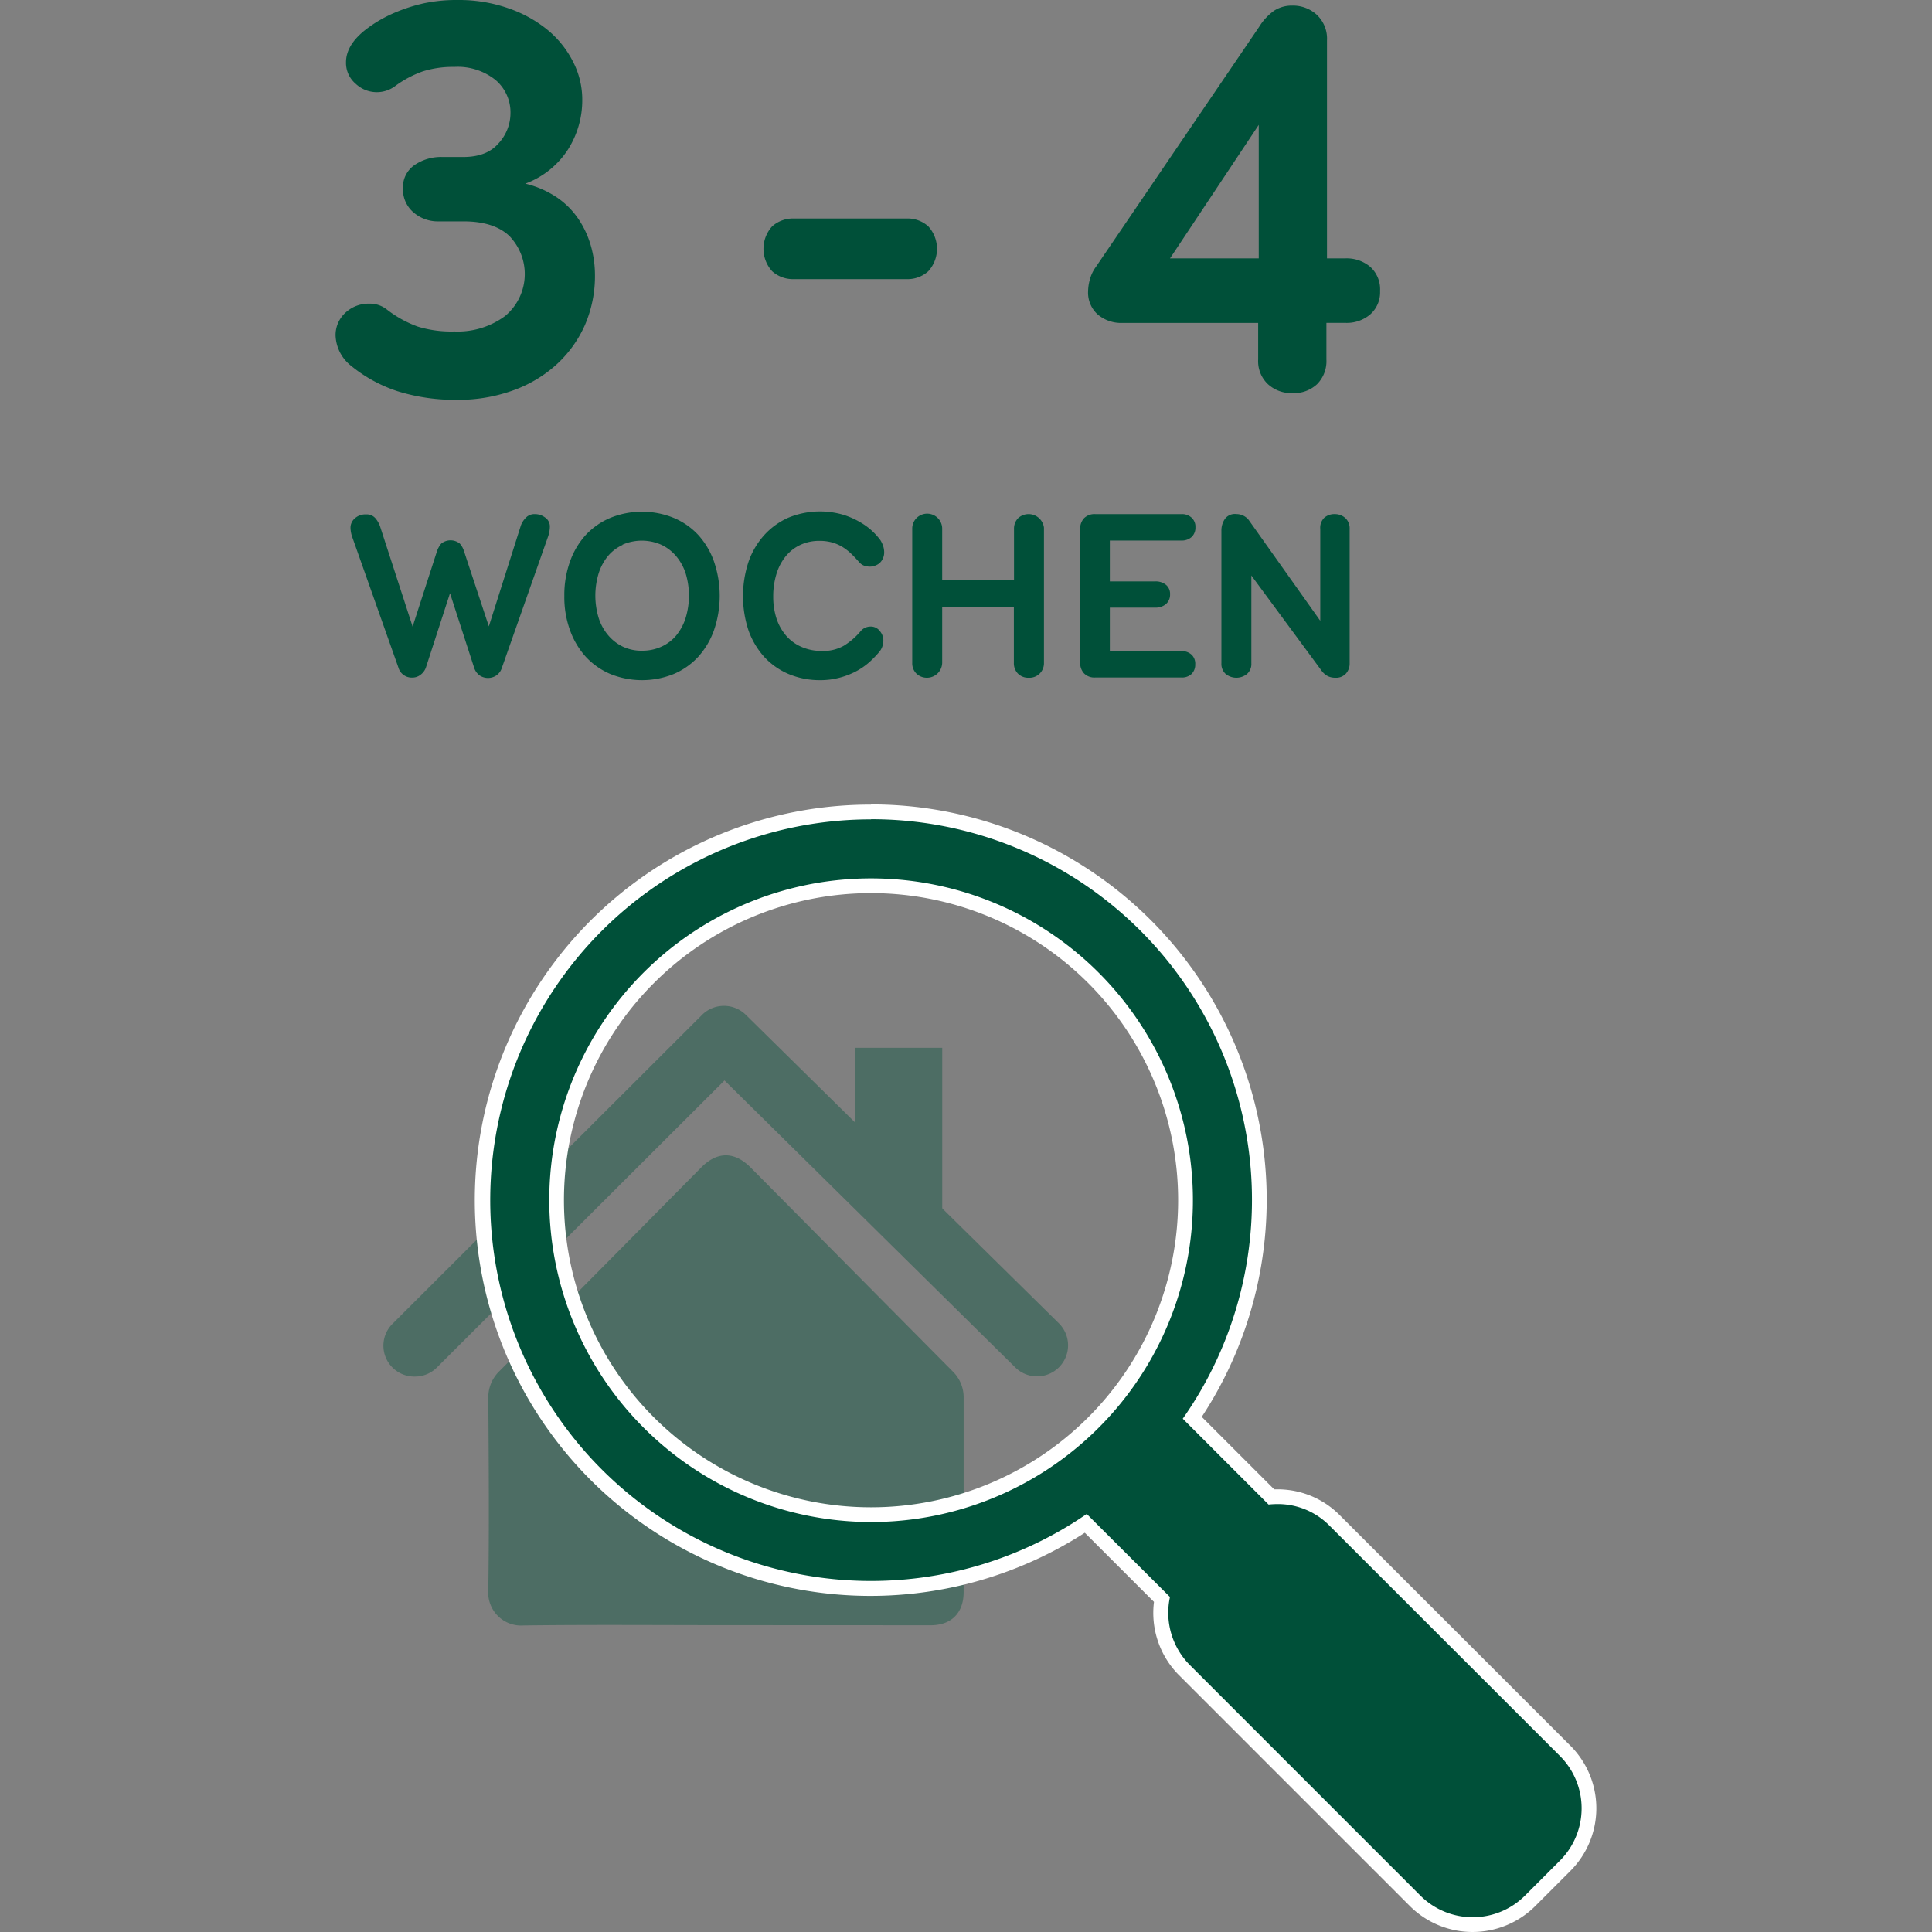
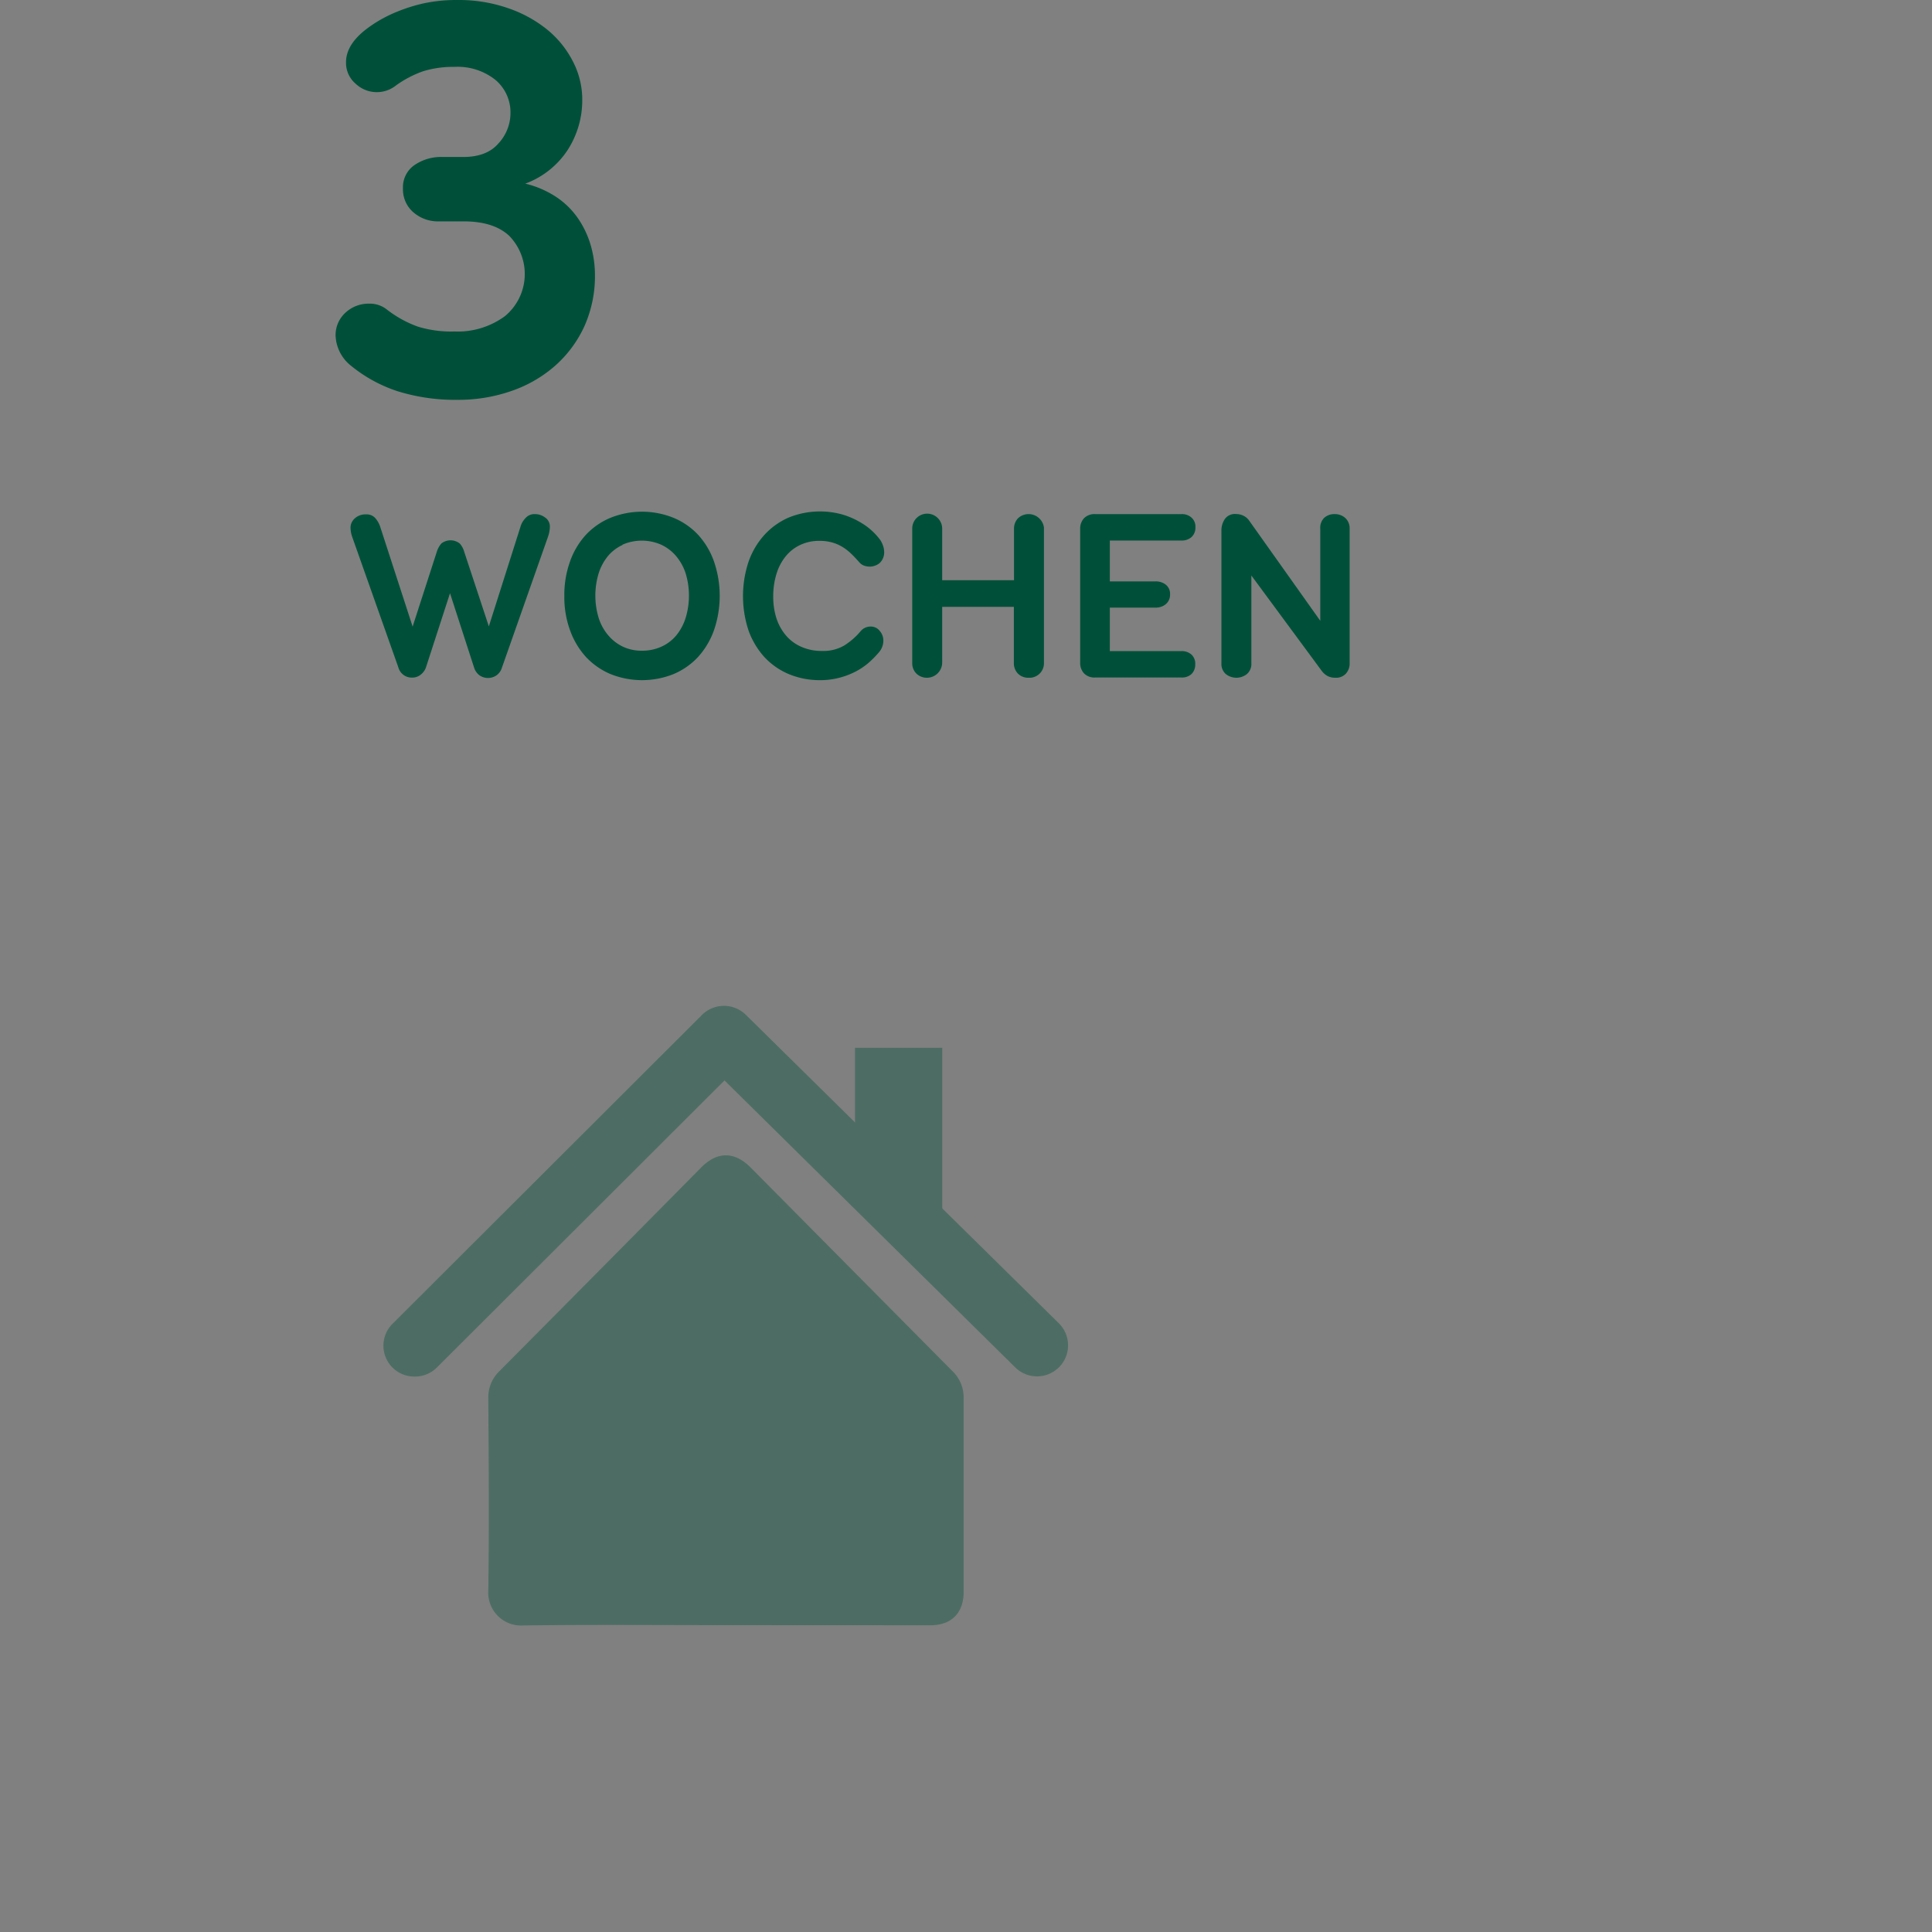
<svg xmlns="http://www.w3.org/2000/svg" id="Arbeitsebene" width="400" height="400" viewBox="0 0 400 400">
  <rect x="0" y="0" width="400" height="400" fill="#808080" stroke="none" />
  <title>icons_wärmedämmung</title>
  <path d="M103.13,29.77a9.27,9.27,0,0,0,2.56-6.39,8.79,8.79,0,0,0-3.08-6.81,12.52,12.52,0,0,0-8.55-2.72,20.84,20.84,0,0,0-6.51.92A22.2,22.2,0,0,0,82,17.68a6.37,6.37,0,0,1-8.36-.34,5.66,5.66,0,0,1-2-4.45c0-2.25,1.2-4.37,3.61-6.39a25.48,25.48,0,0,1,2.68-1.91,28.13,28.13,0,0,1,4.24-2.15A34.43,34.43,0,0,1,87.73.69a32.64,32.64,0,0,1,7-.69,31,31,0,0,1,10.46,1.69,26.31,26.31,0,0,1,8.14,4.47,20.55,20.55,0,0,1,5.29,6.57,17.1,17.1,0,0,1,1.93,8,19,19,0,0,1-3,10.29,17.91,17.91,0,0,1-8.79,7,20.1,20.1,0,0,1,6.46,2.8,16.64,16.64,0,0,1,4.47,4.42,19.32,19.32,0,0,1,2.62,5.57,22.18,22.18,0,0,1,.87,6.05,25.48,25.48,0,0,1-2.14,10.58,24.53,24.53,0,0,1-6,8.19A26.88,26.88,0,0,1,106,80.91,33.3,33.3,0,0,1,94.7,82.78,40,40,0,0,1,82.32,81a29.88,29.88,0,0,1-9.59-5.23,8.37,8.37,0,0,1-3.25-6.27,6.26,6.26,0,0,1,2-4.72,7,7,0,0,1,4.95-1.91,5.63,5.63,0,0,1,3.6,1.16,23.26,23.26,0,0,0,6.5,3.6,23.69,23.69,0,0,0,7.57,1,16.48,16.48,0,0,0,10.46-3.19,11.31,11.31,0,0,0,1.47-15.94c-.19-.23-.39-.46-.6-.67q-3.19-3-9.48-3H90.87A7.68,7.68,0,0,1,85.64,44,6.24,6.24,0,0,1,83.43,39a5.55,5.55,0,0,1,2.38-4.82,9.74,9.74,0,0,1,5.76-1.68h4.06C99,32.55,101.47,31.64,103.13,29.77Z" style="fill:#005039" />
-   <path d="M192.19,46.86a6.89,6.89,0,0,1,0,9.3,6.37,6.37,0,0,1-4.48,1.63H164.34a6.41,6.41,0,0,1-4.47-1.63,6.91,6.91,0,0,1,0-9.3,6.45,6.45,0,0,1,4.47-1.62h23.37A6.36,6.36,0,0,1,192.19,46.86Z" style="fill:#005039" />
-   <path d="M283.68,55.23a6.26,6.26,0,0,1,2.05,5,6.12,6.12,0,0,1-2.05,4.88,7.5,7.5,0,0,1-5.11,1.74h-3.95v7.56a6.78,6.78,0,0,1-1.91,5.11,7,7,0,0,1-5.11,1.87,7.18,7.18,0,0,1-5.11-1.87,6.54,6.54,0,0,1-2-5.11V66.86h-28.1a7.5,7.5,0,0,1-5.11-1.74,6.08,6.08,0,0,1-2-4.88,9.5,9.5,0,0,1,.35-2.32,7.85,7.85,0,0,1,1.28-2.69L260.67,5.59a11.51,11.51,0,0,1,3.2-3.43,6.73,6.73,0,0,1,3.66-1,7.29,7.29,0,0,1,5.11,1.91,6.79,6.79,0,0,1,2.1,5.29V53.49h3.83A7.55,7.55,0,0,1,283.68,55.23ZM260.61,25.85,242.24,53.49h18.37Z" style="fill:#005039" />
  <path d="M108.91,107.15a2.43,2.43,0,0,1,1.79-.71,3.51,3.51,0,0,1,2.14.69,2.23,2.23,0,0,1,1,2,5.56,5.56,0,0,1-.08.82,6.22,6.22,0,0,1-.31,1.2l-9.54,27.11a3,3,0,0,1-1.17,1.6,3.11,3.11,0,0,1-3.41,0,3.15,3.15,0,0,1-1.16-1.6l-5-15.44-5,15.42A3.29,3.29,0,0,1,87,139.76a2.77,2.77,0,0,1-1.67.53,2.87,2.87,0,0,1-2.85-2.1l-9.52-26.92a6.17,6.17,0,0,1-.39-2.07,2.57,2.57,0,0,1,.85-1.84,3.25,3.25,0,0,1,2.39-.86,2.36,2.36,0,0,1,1.89.77,5.3,5.3,0,0,1,1,1.74l6.73,20.72,5-15.47a4.87,4.87,0,0,1,.93-1.72,3.07,3.07,0,0,1,3.84,0,4.31,4.31,0,0,1,.9,1.67l5.11,15.47,6.63-20.88A4.42,4.42,0,0,1,108.91,107.15Z" style="fill:#005039" />
  <path d="M139.43,107.2a14.61,14.61,0,0,1,5.11,3.53,16.08,16.08,0,0,1,3.28,5.51,21.93,21.93,0,0,1,0,14.25,16.4,16.4,0,0,1-3.28,5.51,14.71,14.71,0,0,1-5.11,3.57,17.54,17.54,0,0,1-13,0A14.85,14.85,0,0,1,121.3,136a16.4,16.4,0,0,1-3.28-5.51,20,20,0,0,1-1.18-7.11,20.43,20.43,0,0,1,1.18-7.14,16.08,16.08,0,0,1,3.28-5.51,14.7,14.7,0,0,1,5.11-3.53A17.45,17.45,0,0,1,139.43,107.2Zm-10.54,5.63a8.61,8.61,0,0,0-3,2.27,10.7,10.7,0,0,0-1.94,3.59,15.85,15.85,0,0,0,0,9.25,10.37,10.37,0,0,0,2,3.62,9.2,9.2,0,0,0,3,2.32,9,9,0,0,0,4,.84,9.5,9.5,0,0,0,4-.84,8.61,8.61,0,0,0,3.06-2.32,10.84,10.84,0,0,0,1.94-3.62,15.85,15.85,0,0,0,0-9.25,10.58,10.58,0,0,0-2-3.59,9,9,0,0,0-3.07-2.33,10,10,0,0,0-8,0Z" style="fill:#005039" />
  <path d="M176.26,114.67a10.66,10.66,0,0,0-1.8-1.41,8.64,8.64,0,0,0-2.11-.93,9.31,9.31,0,0,0-2.68-.35,9.06,9.06,0,0,0-4,.85,8.55,8.55,0,0,0-3,2.35,10.55,10.55,0,0,0-1.91,3.65,15.58,15.58,0,0,0-.67,4.7,14.37,14.37,0,0,0,.69,4.56,10.43,10.43,0,0,0,2,3.54,8.77,8.77,0,0,0,3.16,2.3,10.26,10.26,0,0,0,4.26.84,8.58,8.58,0,0,0,4.51-1.08,14.32,14.32,0,0,0,3.54-3.09,2.67,2.67,0,0,1,2-.88,2.31,2.31,0,0,1,1.91.93,3,3,0,0,1,.73,1.86,3.7,3.7,0,0,1-.93,2.56,21.91,21.91,0,0,1-1.77,1.84,14.11,14.11,0,0,1-2.55,1.86,15.69,15.69,0,0,1-3.49,1.45,15.49,15.49,0,0,1-4.44.6,16.66,16.66,0,0,1-6.46-1.28,14.7,14.7,0,0,1-5-3.51,16.44,16.44,0,0,1-3.27-5.48,22.65,22.65,0,0,1,0-14.25,16.18,16.18,0,0,1,3.27-5.54,14.82,14.82,0,0,1,5-3.59,17.21,17.21,0,0,1,11.35-.59,16.64,16.64,0,0,1,3.68,1.65,13.43,13.43,0,0,1,4,3.61,5.5,5.5,0,0,1,.59,1.28,4.13,4.13,0,0,1,.19,1.21,3,3,0,0,1-.26,1.28,2.92,2.92,0,0,1-.72,1,3.1,3.1,0,0,1-1,.53,2.85,2.85,0,0,1-1,.17,3.77,3.77,0,0,1-1.1-.17,2.46,2.46,0,0,1-1.06-.71C177.37,115.8,176.81,115.2,176.26,114.67Z" style="fill:#005039" />
  <path d="M210.78,107.29a3.21,3.21,0,0,1,5.36,1.94v28a3,3,0,0,1-2.81,3.09H213a3,3,0,0,1-2.25-.86,3.07,3.07,0,0,1-.84-2.23V125.64H195.07v11.59a3.16,3.16,0,0,1-3.24,3.09,3.12,3.12,0,0,1-2.1-.86,3,3,0,0,1-.86-2.23v-27.7a3.07,3.07,0,0,1,.86-2.24,3.11,3.11,0,0,1,5.34,2.24v10.6h14.87v-10.6A3.09,3.09,0,0,1,210.78,107.29Z" style="fill:#005039" />
  <path d="M246.7,135.54a2.55,2.55,0,0,1,.76,2,2.69,2.69,0,0,1-.76,2,2.9,2.9,0,0,1-2.09.73H226.73a3,3,0,0,1-2.29-.85,3.14,3.14,0,0,1-.8-2.24V109.53a3.13,3.13,0,0,1,.8-2.24,3.06,3.06,0,0,1,2.34-.85H244.6a2.93,2.93,0,0,1,2.11.74,2.52,2.52,0,0,1,.79,2,2.63,2.63,0,0,1-.79,2,3,3,0,0,1-2.11.73H229.78v8.46h9.43a3.35,3.35,0,0,1,2.18.7,2.41,2.41,0,0,1,.86,2,2.55,2.55,0,0,1-.86,2,3.25,3.25,0,0,1-2.18.73h-9.43v9h14.88A3,3,0,0,1,246.7,135.54Z" style="fill:#005039" />
  <path d="M274.13,107.24a3.13,3.13,0,0,1,2.21-.8,3.18,3.18,0,0,1,2.18.8,2.88,2.88,0,0,1,.91,2.24v27.85a3.09,3.09,0,0,1-.77,2.13,2.75,2.75,0,0,1-2.18.86,3.56,3.56,0,0,1-1.55-.32,3.76,3.76,0,0,1-1.28-1.1l-14.57-19.75v18.18a2.76,2.76,0,0,1-.9,2.21,3.51,3.51,0,0,1-4.41,0,2.79,2.79,0,0,1-.89-2.21V109.87a4.19,4.19,0,0,1,.73-2.44,2.55,2.55,0,0,1,2.36-1,3.31,3.31,0,0,1,1.42.32,3.1,3.1,0,0,1,1.28,1.1l14.68,20.68v-19A2.9,2.9,0,0,1,274.13,107.24Z" style="fill:#005039" />
  <g style="opacity:0.4">
    <path d="M150.12,336.47c-13.9,0-27.81-.12-41.71.06a6.81,6.81,0,0,1-7.31-6.27,9,9,0,0,1,0-1c.19-13.26.09-26.52,0-39.79a7.52,7.52,0,0,1,2.31-5.6q20.93-21.06,41.77-42.16c3.32-3.35,6.87-3.35,10.22,0l41.78,42.16a7.5,7.5,0,0,1,2.33,5.61v40.14c0,4.32-2.55,6.87-6.81,6.87Z" style="fill:#005039" />
    <path d="M85.9,285a6.39,6.39,0,0,1-4.55-11l64-63.88a6.45,6.45,0,0,1,9.08,0L219.25,274a6.42,6.42,0,0,1-9.08,9.08L150,223.69l-59.51,59.4A6.41,6.41,0,0,1,85.9,285Z" style="fill:#005039" />
    <polygon points="195.08 251.66 177.02 247 177.02 216.94 195.08 216.94 195.08 251.66" style="fill:#005039" />
  </g>
-   <path d="M304.89,398.47A16.71,16.71,0,0,1,293,393.58l-47.79-47.8a16.71,16.71,0,0,1-4.65-14.65l-15.74-15.74a80.5,80.5,0,1,1,22-21.84l16.37,16.37h1.28a16.66,16.66,0,0,1,11.83,4.83l47.79,47.79a16.85,16.85,0,0,1,0,23.77l-7.36,7.3A16.69,16.69,0,0,1,304.89,398.47ZM180.36,183.36a65.16,65.16,0,1,0,65.16,65.16A65.15,65.15,0,0,0,180.36,183.36Z" style="fill:#005039" />
-   <path d="M180.36,169.61a78.81,78.81,0,0,1,64.52,124.12l17.77,17.77a17.9,17.9,0,0,1,1.79-.1,15,15,0,0,1,10.75,4.4L323,363.59a15.32,15.32,0,0,1,0,21.6l-7.29,7.3a15.33,15.33,0,0,1-21.61,0l-47.79-47.8a15.33,15.33,0,0,1-4.08-14.05L225,313.45a78.84,78.84,0,1,1-44.66-143.81m0,145.48a66.63,66.63,0,1,0-66.62-66.63h0a66.7,66.7,0,0,0,66.62,66.63m0-148.53a81.91,81.91,0,1,0,44.26,150.75l14.32,14.31a18.26,18.26,0,0,0,5.19,15.19l47.81,47.81a18.38,18.38,0,0,0,25.92,0l7.29-7.3a18.32,18.32,0,0,0,0-25.92l-47.81-47.79a18.07,18.07,0,0,0-12.9-5.29h-.61l-15-15a81.85,81.85,0,0,0-68.47-126.8Zm0,145.48a63.58,63.58,0,1,1,63.58-63.58A63.58,63.58,0,0,1,180.36,312.07Z" style="fill:#fff" />
</svg>